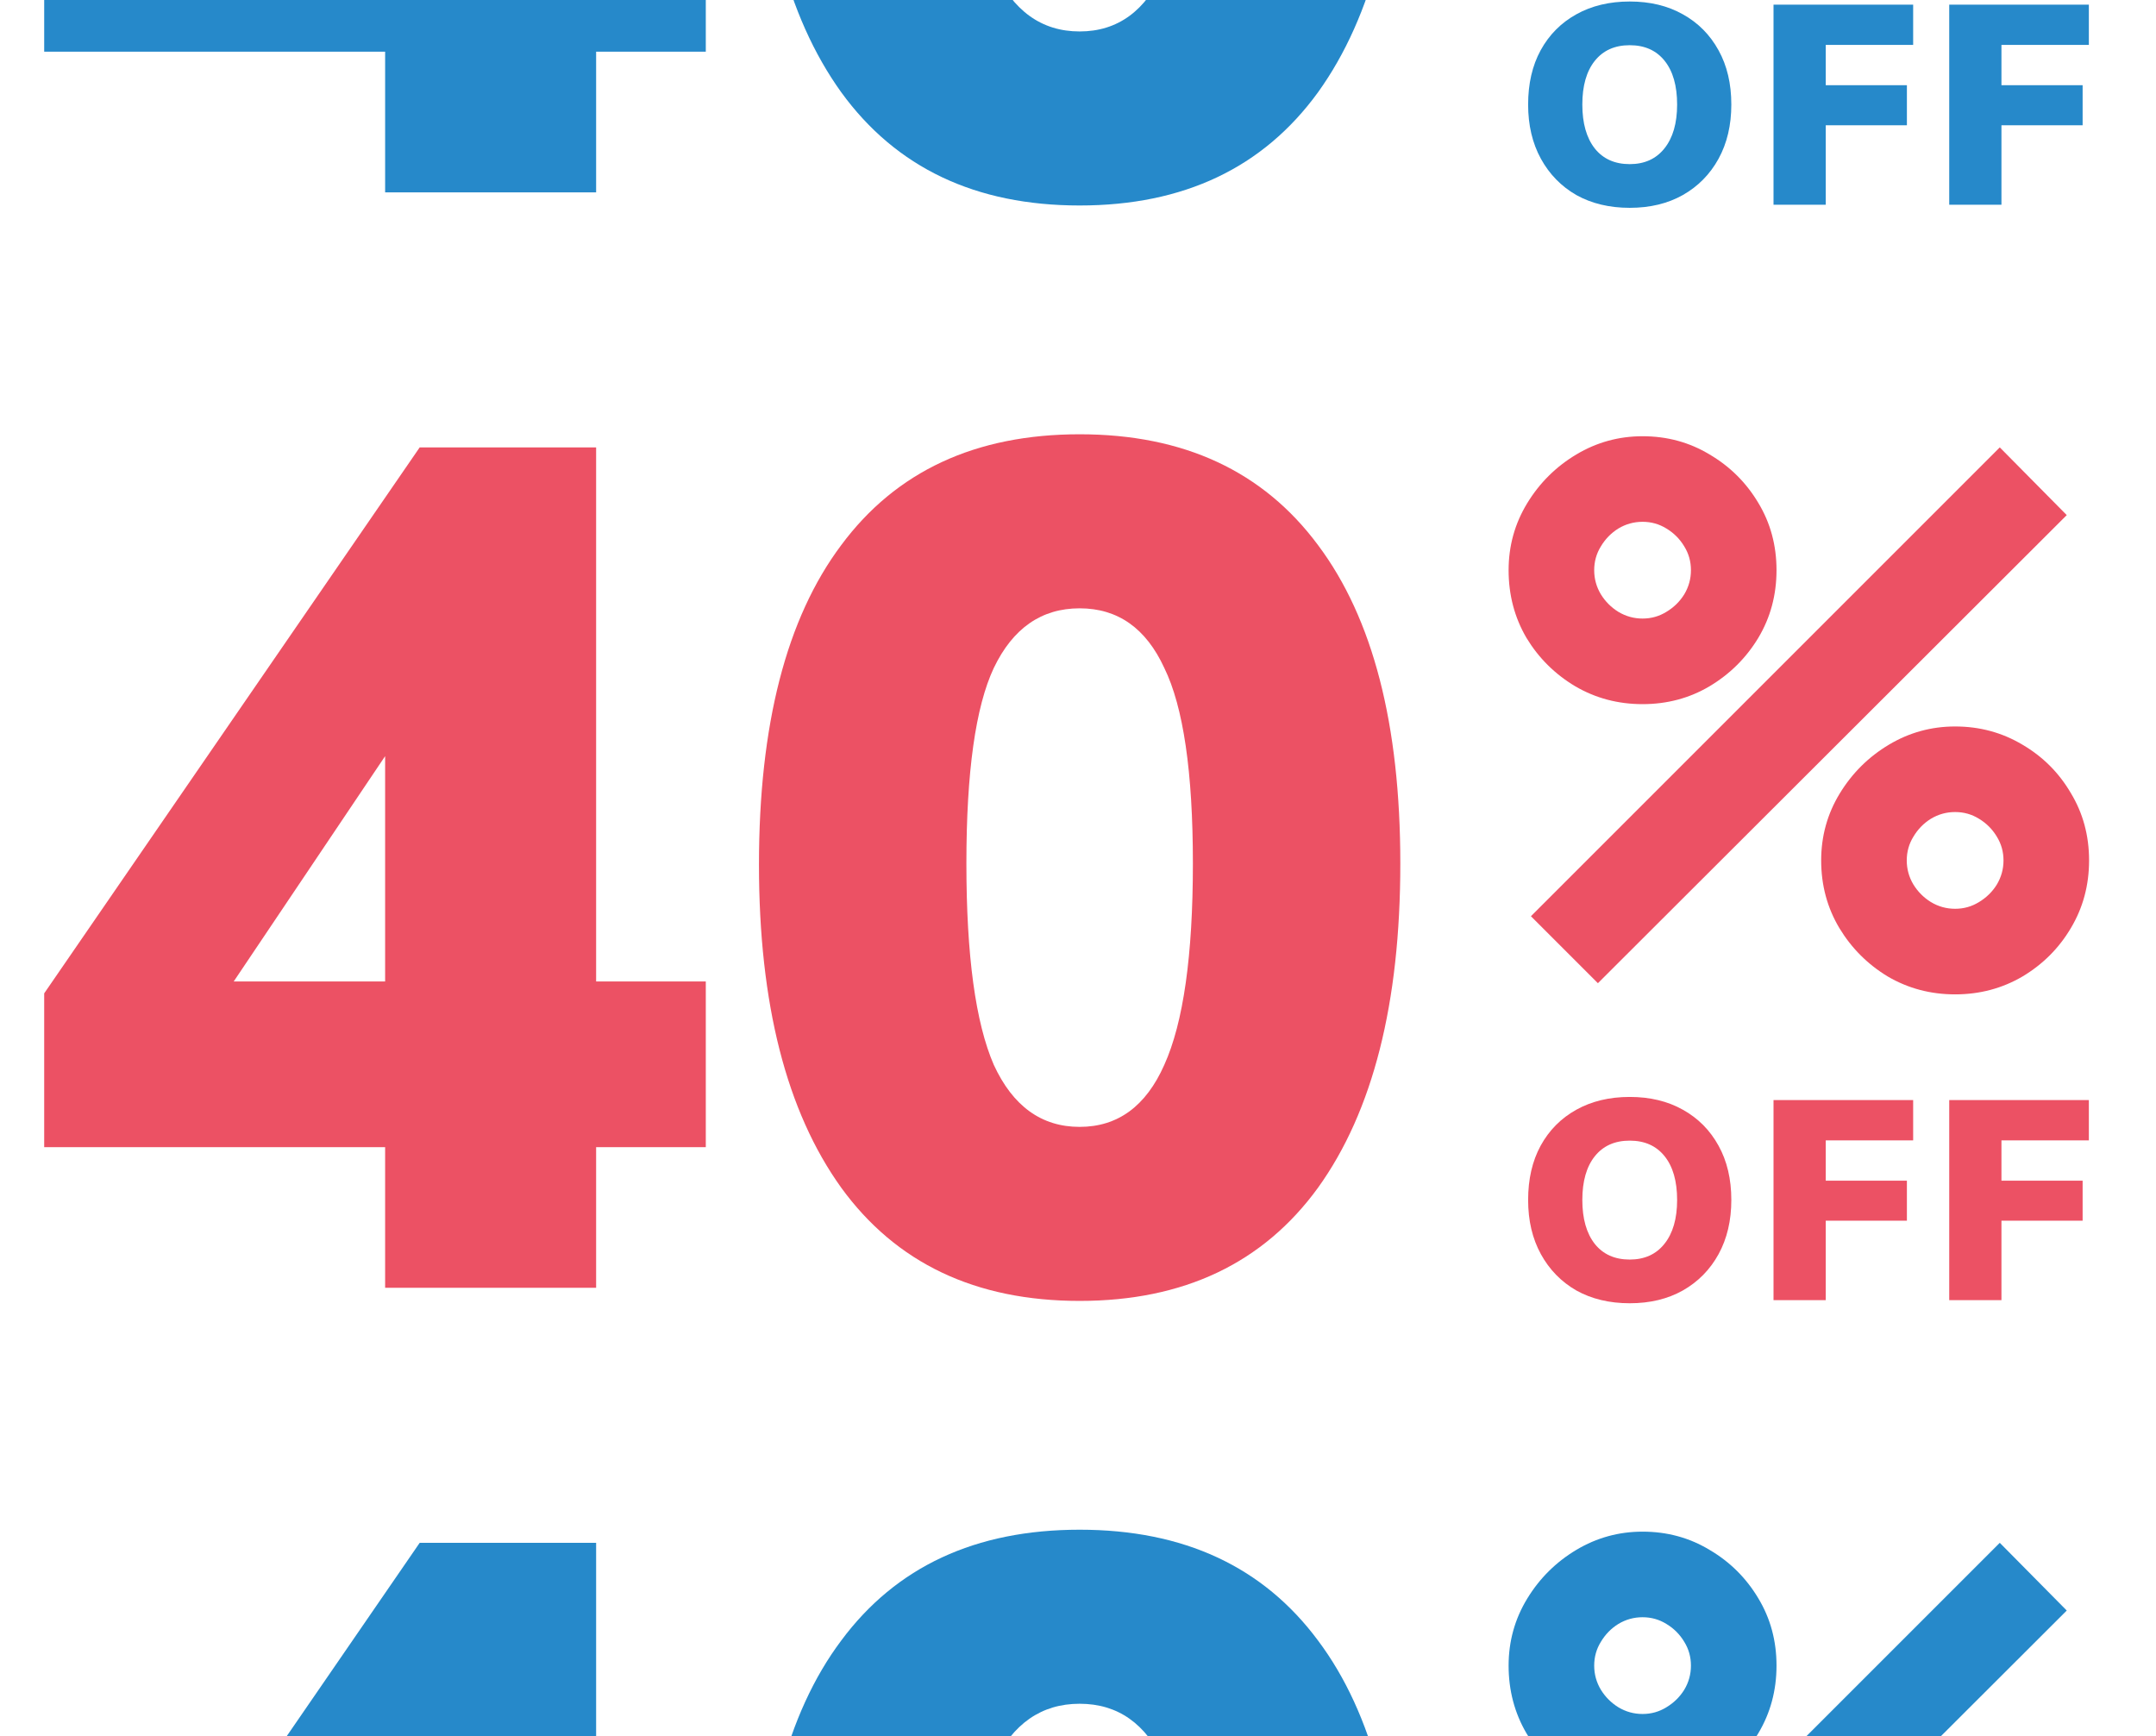
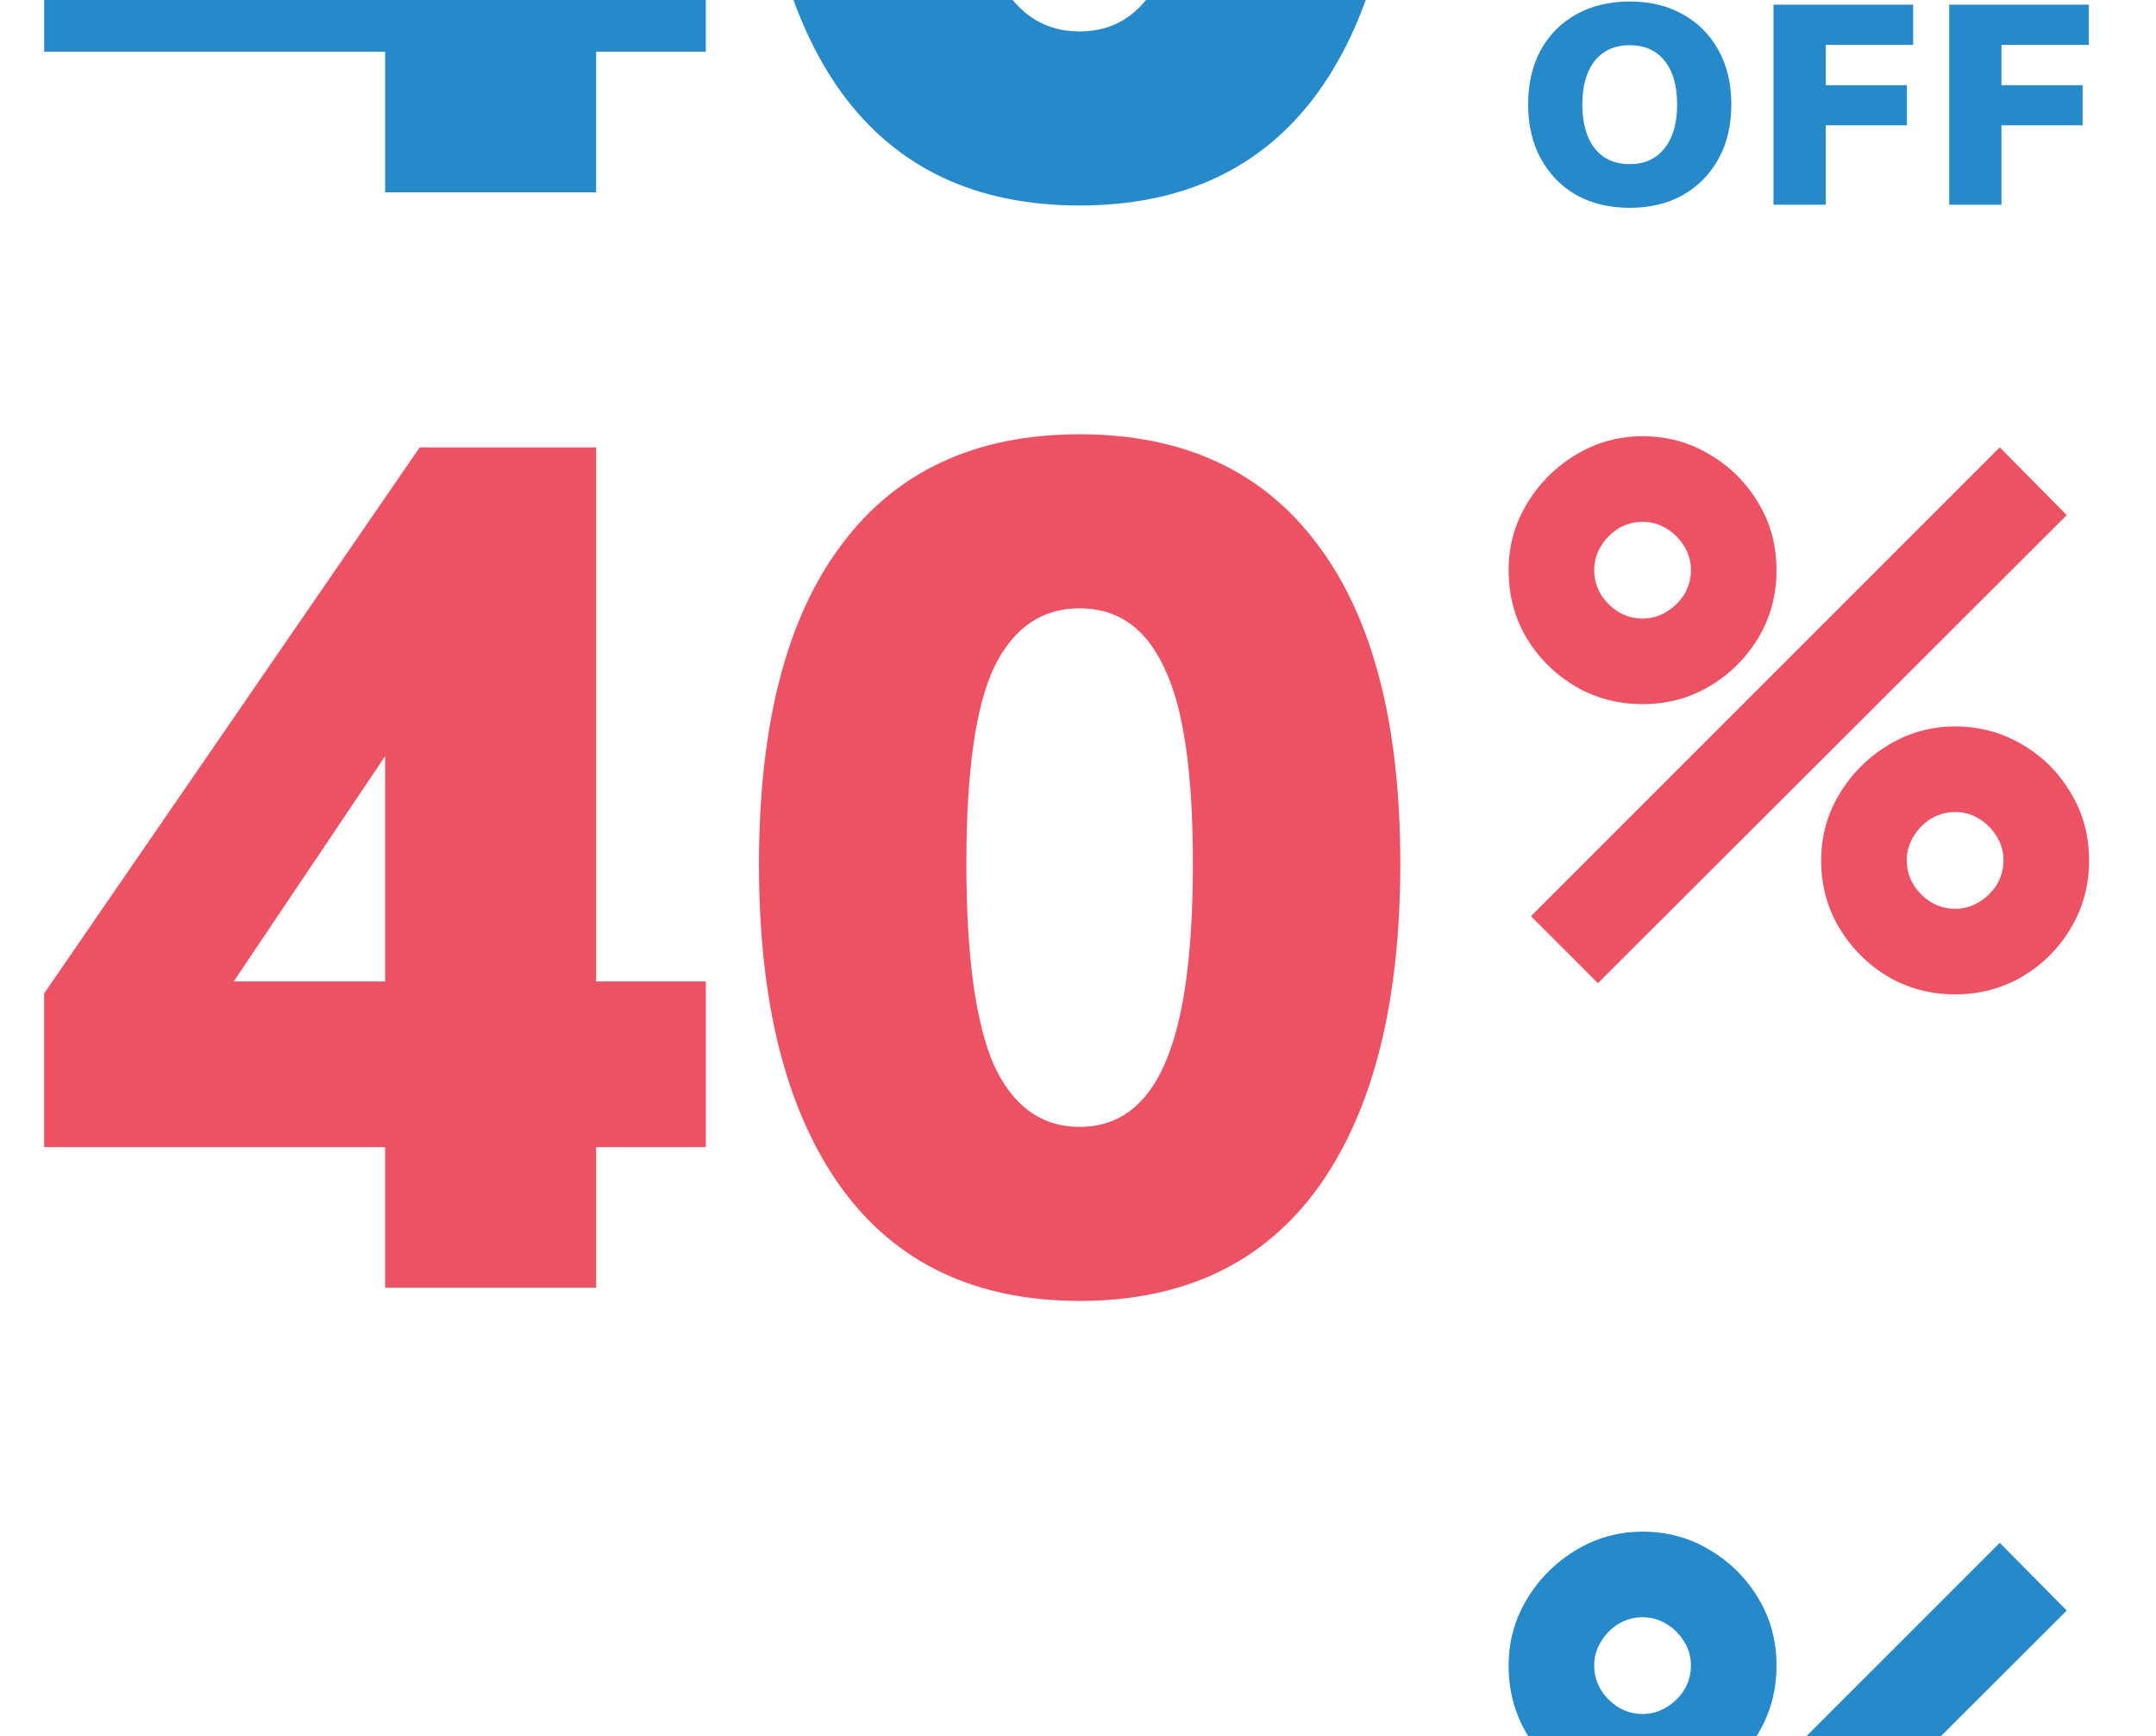
<svg xmlns="http://www.w3.org/2000/svg" width="149" height="120" viewBox="0 0 149 120" fill="none">
  <path d="M26.616 13.295V3.574H3.054V-7.054L29.005 -44.785H41.198V-7.877H48.777V3.574H41.198V13.295H26.616ZM26.616 -7.877V-23.448L16.153 -7.877H26.616ZM74.613 14.201C67.418 14.201 61.926 11.593 58.136 6.375C54.347 1.102 52.452 -6.34 52.452 -15.951C52.452 -25.617 54.347 -32.977 58.136 -38.03C61.926 -43.138 67.418 -45.692 74.613 -45.692C81.808 -45.692 87.3 -43.138 91.09 -38.03C94.88 -32.977 96.775 -25.645 96.775 -16.033C96.775 -6.367 94.88 1.102 91.09 6.375C87.3 11.593 81.808 14.201 74.613 14.201ZM74.613 2.173C77.249 2.173 79.199 0.745 80.463 -2.111C81.781 -5.021 82.44 -9.662 82.44 -16.033C82.44 -22.349 81.781 -26.853 80.463 -29.544C79.199 -32.291 77.249 -33.664 74.613 -33.664C71.977 -33.664 70 -32.291 68.682 -29.544C67.418 -26.853 66.787 -22.349 66.787 -16.033C66.787 -9.662 67.418 -5.021 68.682 -2.111C70 0.745 71.977 2.173 74.613 2.173Z" fill="#2689CA" />
  <path d="M112.63 14.363C111.23 14.363 110.001 14.069 108.942 13.481C107.896 12.879 107.079 12.042 106.49 10.97C105.902 9.898 105.608 8.649 105.608 7.224C105.608 5.785 105.895 4.537 106.471 3.478C107.059 2.405 107.883 1.575 108.942 0.987C110.001 0.398 111.23 0.104 112.63 0.104C114.029 0.104 115.251 0.398 116.297 0.987C117.357 1.575 118.18 2.405 118.769 3.478C119.357 4.537 119.651 5.785 119.651 7.224C119.651 8.649 119.357 9.898 118.769 10.97C118.18 12.042 117.357 12.879 116.297 13.481C115.251 14.069 114.029 14.363 112.63 14.363ZM112.63 11.343C113.649 11.343 114.447 10.983 115.022 10.264C115.611 9.532 115.905 8.518 115.905 7.224C115.905 5.929 115.617 4.922 115.042 4.203C114.467 3.484 113.663 3.124 112.63 3.124C111.597 3.124 110.792 3.484 110.217 4.203C109.642 4.922 109.354 5.929 109.354 7.224C109.354 8.518 109.642 9.532 110.217 10.264C110.792 10.983 111.597 11.343 112.63 11.343ZM122.567 14.148V0.32H132.217V3.105H126.176V5.89H131.785V8.656H126.176V14.148H122.567ZM134.71 14.148V0.32H144.36V3.105H138.319V5.89H143.929V8.656H138.319V14.148H134.71Z" fill="#2689CA" />
  <path d="M26.616 89V79.279H3.054V68.651L29.005 30.919H41.198V67.827H48.777V79.279H41.198V89H26.616ZM26.616 67.827V52.257L16.153 67.827H26.616ZM74.613 89.906C67.418 89.906 61.926 87.297 58.136 82.08C54.347 76.807 52.452 69.365 52.452 59.754C52.452 50.087 54.347 42.728 58.136 37.675C61.926 32.567 67.418 30.013 74.613 30.013C81.808 30.013 87.3 32.567 91.09 37.675C94.88 42.728 96.775 50.06 96.775 59.671C96.775 69.338 94.88 76.807 91.09 82.08C87.3 87.297 81.808 89.906 74.613 89.906ZM74.613 77.878C77.249 77.878 79.199 76.45 80.463 73.594C81.781 70.683 82.44 66.042 82.44 59.671C82.44 53.355 81.781 48.852 80.463 46.16C79.199 43.414 77.249 42.041 74.613 42.041C71.977 42.041 70 43.414 68.682 46.16C67.418 48.852 66.787 53.355 66.787 59.671C66.787 66.042 67.418 70.683 68.682 73.594C70 76.45 71.977 77.878 74.613 77.878Z" fill="#EC5164" />
  <path d="M110.431 67.949L105.802 63.32L138.204 30.919L142.832 35.599L110.431 67.949ZM135.118 68.721C133.421 68.721 131.869 68.309 130.463 67.486C129.075 66.646 127.96 65.532 127.12 64.143C126.28 62.738 125.86 61.178 125.86 59.463C125.86 57.783 126.289 56.24 127.146 54.834C128.003 53.429 129.135 52.306 130.54 51.466C131.946 50.626 133.472 50.206 135.118 50.206C136.815 50.206 138.366 50.626 139.772 51.466C141.178 52.289 142.292 53.403 143.115 54.809C143.955 56.197 144.375 57.749 144.375 59.463C144.375 61.178 143.955 62.738 143.115 64.143C142.292 65.532 141.178 66.646 139.772 67.486C138.366 68.309 136.815 68.721 135.118 68.721ZM135.118 62.806C135.718 62.806 136.266 62.652 136.764 62.343C137.278 62.035 137.689 61.632 137.998 61.135C138.306 60.62 138.461 60.063 138.461 59.463C138.461 58.863 138.306 58.315 137.998 57.817C137.689 57.303 137.278 56.892 136.764 56.583C136.266 56.274 135.718 56.12 135.118 56.12C134.518 56.12 133.961 56.274 133.446 56.583C132.949 56.892 132.546 57.303 132.238 57.817C131.929 58.315 131.775 58.863 131.775 59.463C131.775 60.063 131.929 60.62 132.238 61.135C132.546 61.632 132.949 62.035 133.446 62.343C133.961 62.652 134.518 62.806 135.118 62.806ZM113.517 48.663C111.82 48.663 110.268 48.251 108.862 47.428C107.457 46.588 106.334 45.474 105.494 44.085C104.671 42.68 104.259 41.12 104.259 39.405C104.259 37.725 104.688 36.182 105.545 34.776C106.402 33.371 107.534 32.248 108.939 31.408C110.345 30.568 111.871 30.148 113.517 30.148C115.214 30.148 116.757 30.568 118.146 31.408C119.551 32.231 120.674 33.345 121.514 34.751C122.354 36.139 122.774 37.691 122.774 39.405C122.774 41.12 122.354 42.68 121.514 44.085C120.674 45.474 119.551 46.588 118.146 47.428C116.757 48.251 115.214 48.663 113.517 48.663ZM113.517 42.748C114.117 42.748 114.665 42.594 115.163 42.285C115.677 41.977 116.088 41.574 116.397 41.077C116.706 40.562 116.86 40.005 116.86 39.405C116.86 38.805 116.706 38.257 116.397 37.759C116.088 37.245 115.677 36.834 115.163 36.525C114.665 36.216 114.117 36.062 113.517 36.062C112.917 36.062 112.36 36.216 111.845 36.525C111.348 36.834 110.945 37.245 110.637 37.759C110.328 38.257 110.174 38.805 110.174 39.405C110.174 40.005 110.328 40.562 110.637 41.077C110.945 41.574 111.348 41.977 111.845 42.285C112.36 42.594 112.917 42.748 113.517 42.748Z" fill="#EC5164" />
-   <path d="M112.63 90.068C111.23 90.068 110.001 89.774 108.942 89.186C107.896 88.584 107.079 87.747 106.49 86.675C105.902 85.603 105.608 84.354 105.608 82.929C105.608 81.49 105.895 80.242 106.471 79.182C107.059 78.11 107.883 77.28 108.942 76.691C110.001 76.103 111.23 75.809 112.63 75.809C114.029 75.809 115.251 76.103 116.297 76.691C117.357 77.28 118.18 78.11 118.769 79.182C119.357 80.242 119.651 81.49 119.651 82.929C119.651 84.354 119.357 85.603 118.769 86.675C118.18 87.747 117.357 88.584 116.297 89.186C115.251 89.774 114.029 90.068 112.63 90.068ZM112.63 87.048C113.649 87.048 114.447 86.688 115.022 85.969C115.611 85.237 115.905 84.223 115.905 82.929C115.905 81.634 115.617 80.627 115.042 79.908C114.467 79.189 113.663 78.829 112.63 78.829C111.597 78.829 110.792 79.189 110.217 79.908C109.642 80.627 109.354 81.634 109.354 82.929C109.354 84.223 109.642 85.237 110.217 85.969C110.792 86.688 111.597 87.048 112.63 87.048ZM122.567 89.852V76.025H132.217V78.81H126.176V81.595H131.785V84.361H126.176V89.852H122.567ZM134.71 89.852V76.025H144.36V78.81H138.319V81.595H143.929V84.361H138.319V89.852H134.71Z" fill="#EC5164" />
-   <path d="M26.616 164.705V154.984H3.054V144.356L29.005 106.624H41.198V143.532H48.777V154.984H41.198V164.705H26.616ZM26.616 143.532V127.962L16.153 143.532H26.616ZM74.613 165.611C67.418 165.611 61.926 163.002 58.136 157.785C54.347 152.512 52.452 145.07 52.452 135.459C52.452 125.792 54.347 118.433 58.136 113.38C61.926 108.272 67.418 105.718 74.613 105.718C81.808 105.718 87.3 108.272 91.09 113.38C94.88 118.433 96.775 125.765 96.775 135.376C96.775 145.043 94.88 152.512 91.09 157.785C87.3 163.002 81.808 165.611 74.613 165.611ZM74.613 153.583C77.249 153.583 79.199 152.155 80.463 149.299C81.781 146.388 82.44 141.747 82.44 135.376C82.44 129.06 81.781 124.556 80.463 121.865C79.199 119.119 77.249 117.746 74.613 117.746C71.977 117.746 70 119.119 68.682 121.865C67.418 124.556 66.787 129.06 66.787 135.376C66.787 141.747 67.418 146.388 68.682 149.299C70 152.155 71.977 153.583 74.613 153.583Z" fill="#2689CA" />
  <path d="M110.431 143.654L105.802 139.025L138.204 106.624L142.832 111.304L110.431 143.654ZM135.118 144.425C133.421 144.425 131.869 144.014 130.463 143.191C129.075 142.351 127.96 141.237 127.12 139.848C126.28 138.442 125.86 136.882 125.86 135.168C125.86 133.488 126.289 131.945 127.146 130.539C128.003 129.133 129.135 128.01 130.54 127.17C131.946 126.33 133.472 125.91 135.118 125.91C136.815 125.91 138.366 126.33 139.772 127.17C141.178 127.993 142.292 129.108 143.115 130.513C143.955 131.902 144.375 133.454 144.375 135.168C144.375 136.882 143.955 138.442 143.115 139.848C142.292 141.237 141.178 142.351 139.772 143.191C138.366 144.014 136.815 144.425 135.118 144.425ZM135.118 138.511C135.718 138.511 136.266 138.357 136.764 138.048C137.278 137.739 137.689 137.337 137.998 136.839C138.306 136.325 138.461 135.768 138.461 135.168C138.461 134.568 138.306 134.019 137.998 133.522C137.689 133.008 137.278 132.596 136.764 132.288C136.266 131.979 135.718 131.825 135.118 131.825C134.518 131.825 133.961 131.979 133.446 132.288C132.949 132.596 132.546 133.008 132.238 133.522C131.929 134.019 131.775 134.568 131.775 135.168C131.775 135.768 131.929 136.325 132.238 136.839C132.546 137.337 132.949 137.739 133.446 138.048C133.961 138.357 134.518 138.511 135.118 138.511ZM113.517 124.367C111.82 124.367 110.268 123.956 108.862 123.133C107.457 122.293 106.334 121.179 105.494 119.79C104.671 118.384 104.259 116.824 104.259 115.11C104.259 113.43 104.688 111.887 105.545 110.481C106.402 109.075 107.534 107.953 108.939 107.112C110.345 106.272 111.871 105.852 113.517 105.852C115.214 105.852 116.757 106.272 118.146 107.112C119.551 107.935 120.674 109.05 121.514 110.455C122.354 111.844 122.774 113.396 122.774 115.11C122.774 116.824 122.354 118.384 121.514 119.79C120.674 121.179 119.551 122.293 118.146 123.133C116.757 123.956 115.214 124.367 113.517 124.367ZM113.517 118.453C114.117 118.453 114.665 118.299 115.163 117.99C115.677 117.681 116.088 117.279 116.397 116.781C116.706 116.267 116.86 115.71 116.86 115.11C116.86 114.51 116.706 113.961 116.397 113.464C116.088 112.95 115.677 112.538 115.163 112.23C114.665 111.921 114.117 111.767 113.517 111.767C112.917 111.767 112.36 111.921 111.845 112.23C111.348 112.538 110.945 112.95 110.637 113.464C110.328 113.961 110.174 114.51 110.174 115.11C110.174 115.71 110.328 116.267 110.637 116.781C110.945 117.279 111.348 117.681 111.845 117.99C112.36 118.299 112.917 118.453 113.517 118.453Z" fill="#2689CA" />
</svg>